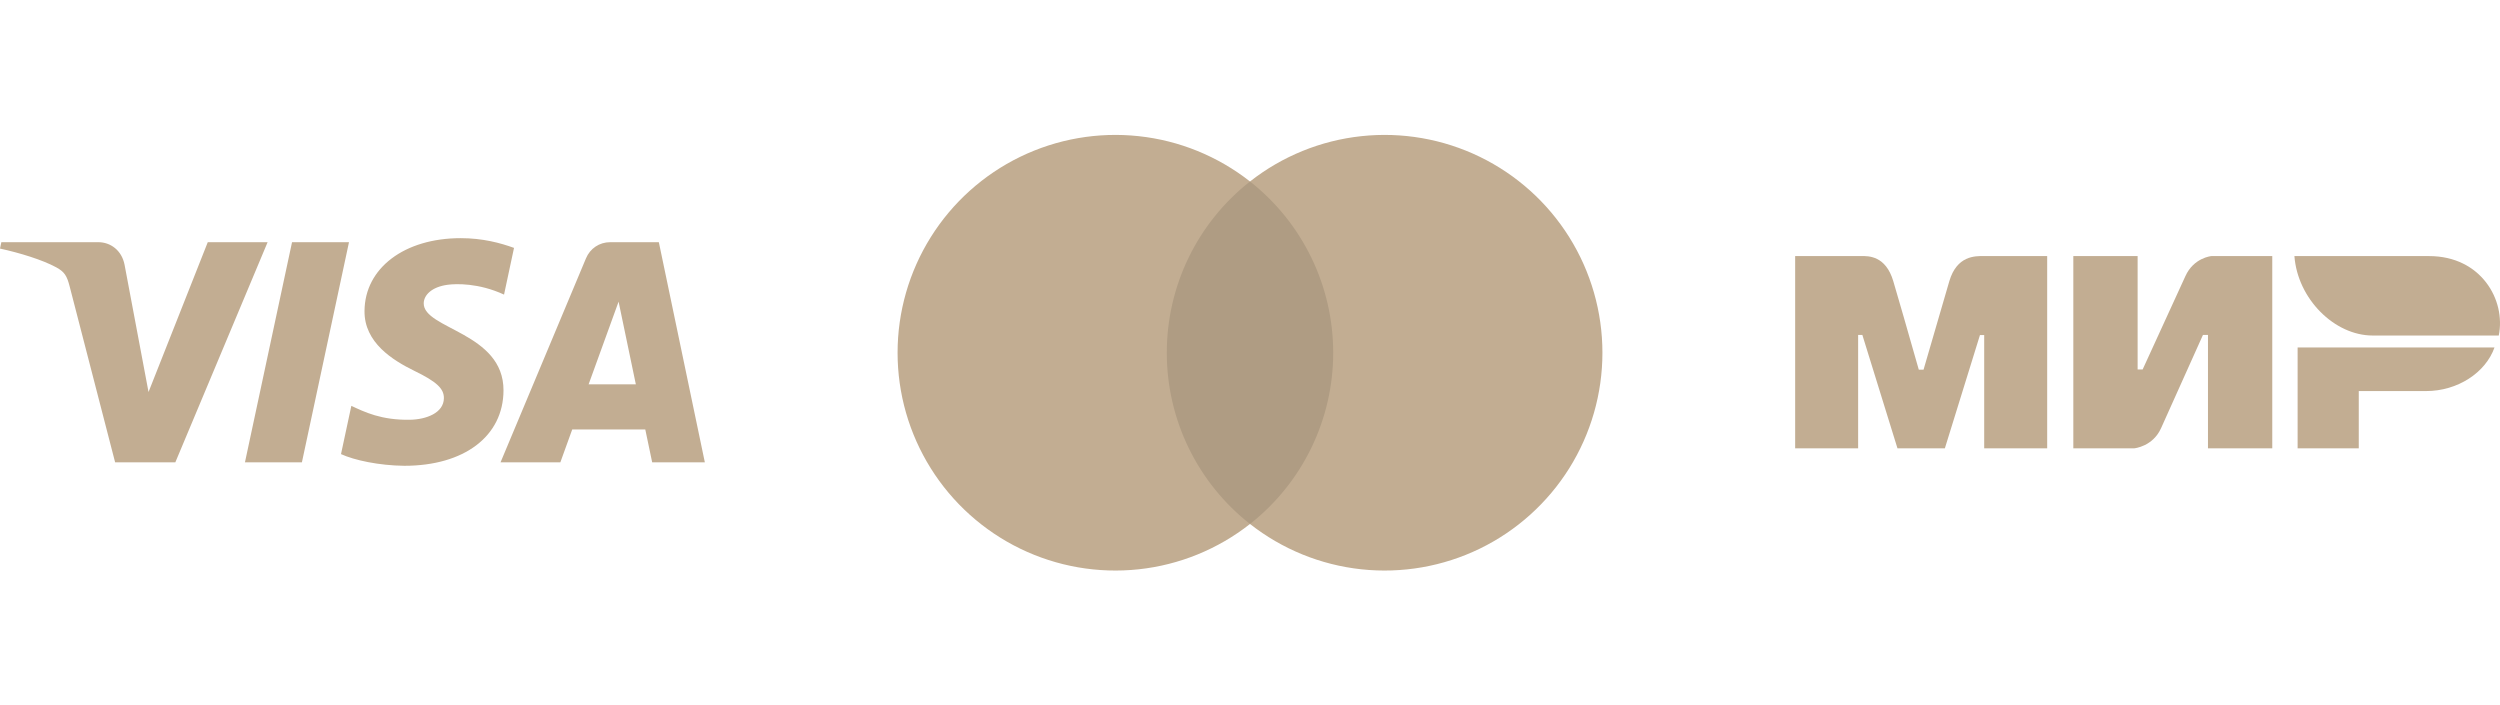
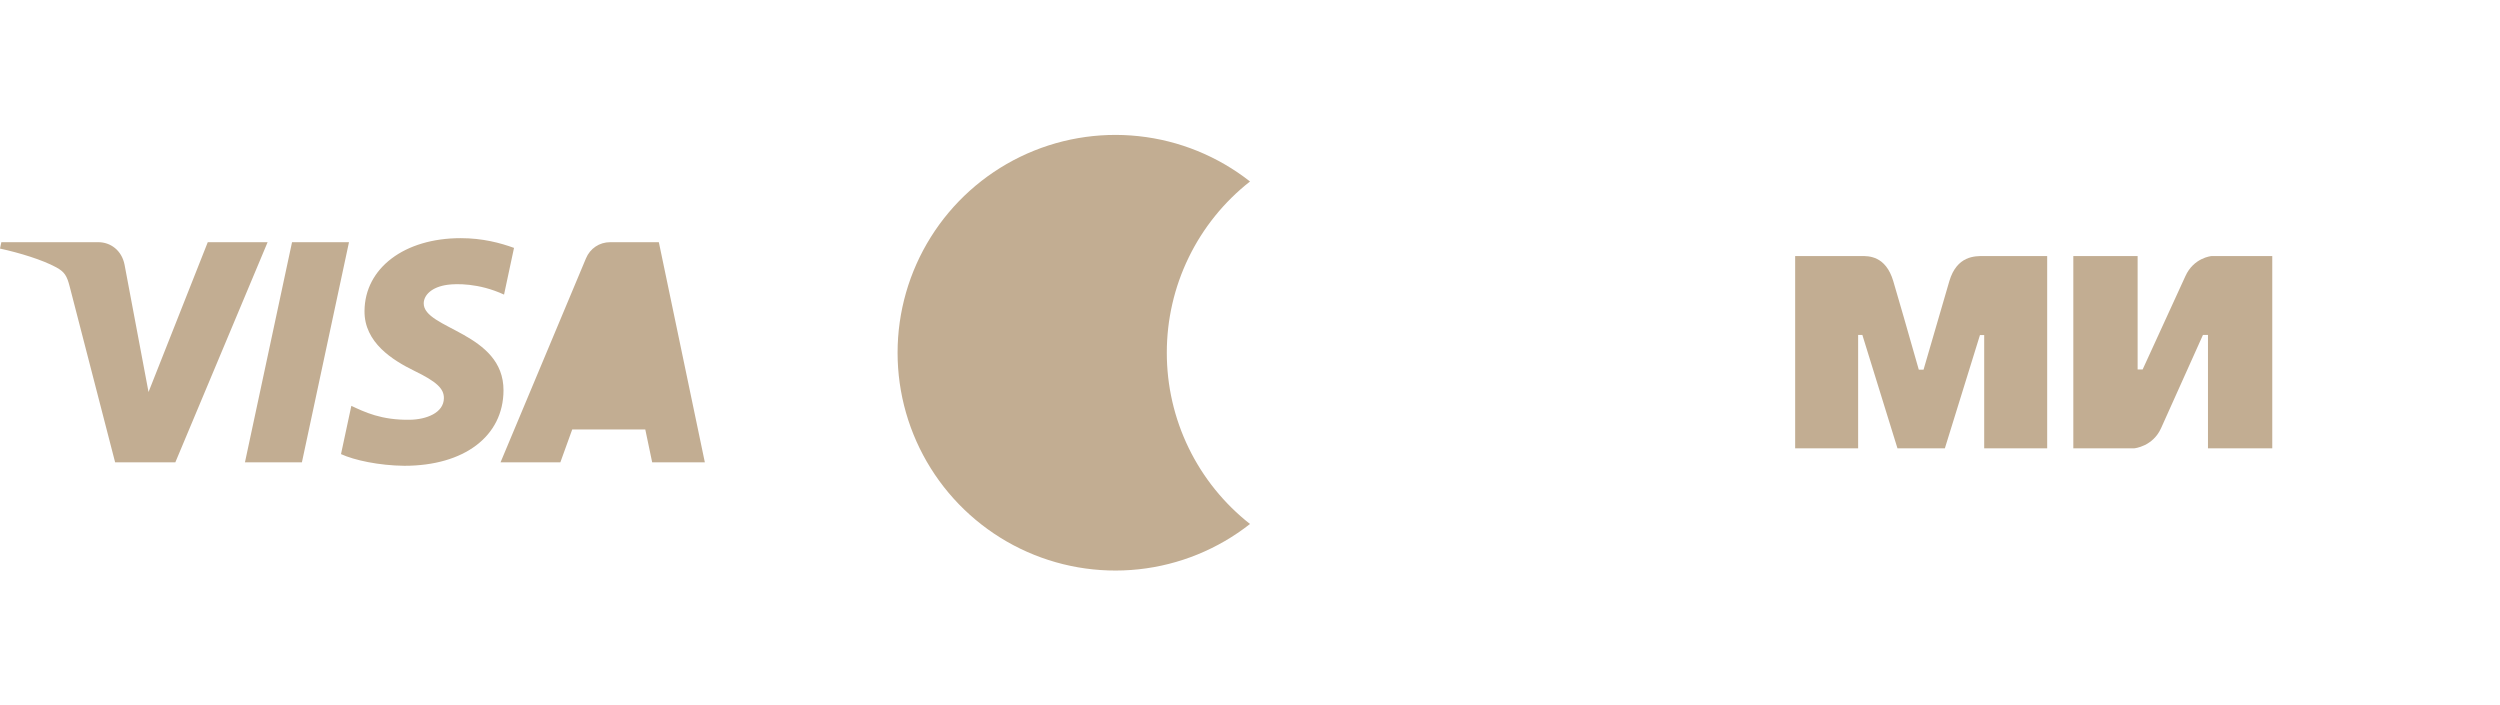
<svg xmlns="http://www.w3.org/2000/svg" width="1816" height="512" viewBox="0 0 1816 512" fill="none">
-   <path d="M977.228 131.82H838.781V380.613H977.228V131.82Z" fill="#AF9C83" />
  <path d="M847.571 256.225C847.549 232.264 852.978 208.613 863.448 187.061C873.919 165.509 889.155 146.622 908.003 131.829C884.662 113.482 856.629 102.072 827.11 98.904C797.591 95.735 767.776 100.936 741.072 113.912C714.369 126.887 691.855 147.114 676.104 172.28C660.353 197.446 652 226.536 652 256.225C652 285.914 660.353 315.004 676.104 340.17C691.855 365.336 714.369 385.562 741.072 398.538C767.776 411.513 797.591 416.714 827.11 413.546C856.629 410.378 884.662 398.968 908.003 380.621C889.155 365.828 873.919 346.941 863.449 325.389C852.979 303.837 847.549 280.185 847.571 256.225V256.225Z" fill="#C2AD92" />
-   <path d="M1164 256.225C1164 285.913 1155.65 315.003 1139.9 340.169C1124.15 365.335 1101.64 385.562 1074.94 398.538C1048.23 411.513 1018.42 416.714 988.899 413.546C959.381 410.378 931.349 398.968 908.008 380.621C926.84 365.813 942.064 346.922 952.532 325.374C963.001 303.825 968.44 280.181 968.44 256.225C968.44 232.268 963.001 208.624 952.532 187.076C942.064 165.527 926.84 146.637 908.008 131.828C931.349 113.482 959.381 102.072 988.899 98.904C1018.42 95.735 1048.23 100.936 1074.94 113.912C1101.64 126.888 1124.15 147.114 1139.9 172.28C1155.65 197.447 1164 226.536 1164 256.225V256.225Z" fill="#C2AD92" />
-   <path d="M253.509 175.921L219.303 335.84H177.929L212.138 175.921H253.509ZM427.568 279.182L449.343 219.13L461.874 279.182H427.568ZM473.744 335.84H512L478.578 175.921H443.29C435.337 175.921 428.632 180.532 425.665 187.643L363.587 335.84H407.037L415.662 311.957H468.734L473.744 335.84ZM365.742 283.632C365.921 241.426 307.397 239.088 307.789 220.23C307.915 214.5 313.382 208.397 325.331 206.836C331.255 206.073 347.603 205.454 366.134 213.993L373.381 180.068C363.429 176.467 350.62 173 334.683 173C293.783 173 265.012 194.725 264.782 225.859C264.519 248.883 285.334 261.72 300.984 269.388C317.119 277.226 322.525 282.251 322.446 289.254C322.335 299.983 309.58 304.734 297.704 304.914C276.892 305.238 264.828 299.289 255.214 294.807L247.704 329.866C257.387 334.297 275.227 338.153 293.7 338.351C337.183 338.351 365.612 316.881 365.742 283.632ZM194.391 175.921L127.357 335.84H83.63L50.64 208.213C48.64 200.365 46.896 197.48 40.813 194.164C30.864 188.761 14.441 183.708 0 180.564L0.978 175.921H71.376C80.343 175.921 88.41 181.888 90.464 192.218L107.891 284.765L150.927 175.921H194.391Z" fill="#C2AD92" />
+   <path d="M253.509 175.921L219.303 335.84H177.929L212.138 175.921H253.509ZM427.568 279.182L461.874 279.182H427.568ZM473.744 335.84H512L478.578 175.921H443.29C435.337 175.921 428.632 180.532 425.665 187.643L363.587 335.84H407.037L415.662 311.957H468.734L473.744 335.84ZM365.742 283.632C365.921 241.426 307.397 239.088 307.789 220.23C307.915 214.5 313.382 208.397 325.331 206.836C331.255 206.073 347.603 205.454 366.134 213.993L373.381 180.068C363.429 176.467 350.62 173 334.683 173C293.783 173 265.012 194.725 264.782 225.859C264.519 248.883 285.334 261.72 300.984 269.388C317.119 277.226 322.525 282.251 322.446 289.254C322.335 299.983 309.58 304.734 297.704 304.914C276.892 305.238 264.828 299.289 255.214 294.807L247.704 329.866C257.387 334.297 275.227 338.153 293.7 338.351C337.183 338.351 365.612 316.881 365.742 283.632ZM194.391 175.921L127.357 335.84H83.63L50.64 208.213C48.64 200.365 46.896 197.48 40.813 194.164C30.864 188.761 14.441 183.708 0 180.564L0.978 175.921H71.376C80.343 175.921 88.41 181.888 90.464 192.218L107.891 284.765L150.927 175.921H194.391Z" fill="#C2AD92" />
  <path d="M1352.07 186.014C1351.81 186.018 1351.57 186.023 1351.35 186.024L1304 186.024V325.66H1349.75V243.309H1352.82L1378.32 325.66H1412.75L1438.25 243.37H1441.32V325.66H1487.07V186.024L1442.18 186.024C1441.83 186.024 1441.45 186.019 1441.05 186.013C1434.65 185.926 1421.47 185.745 1416 204.206C1412.6 215.68 1406.35 237.123 1397.26 268.537H1393.81C1385.33 238.74 1379.15 217.297 1375.27 204.206C1369.79 185.712 1357.22 185.926 1352.07 186.014Z" fill="#C2AD92" />
  <path d="M1552.77 268.375V186.024H1506.06V325.661H1550.34C1550.34 325.661 1563.78 324.441 1569.8 311.026L1600.22 243.309H1603.87V325.661H1650.57V186.024H1606.3C1606.3 186.024 1593.46 187.183 1587.44 200.659L1556.42 268.375H1552.77Z" fill="#C2AD92" />
-   <path d="M1762.39 284.065C1785.04 284.065 1805.5 270.843 1812.02 252.38H1668.99V325.661H1713.41V284.065H1762.39Z" fill="#C2AD92" />
-   <path d="M1666.66 186.024H1764.53C1802.19 186.024 1820.39 217.888 1815.1 243.725H1723.48C1695.76 243.725 1668.99 217.112 1666.66 186.024Z" fill="#C2AD92" />
</svg>